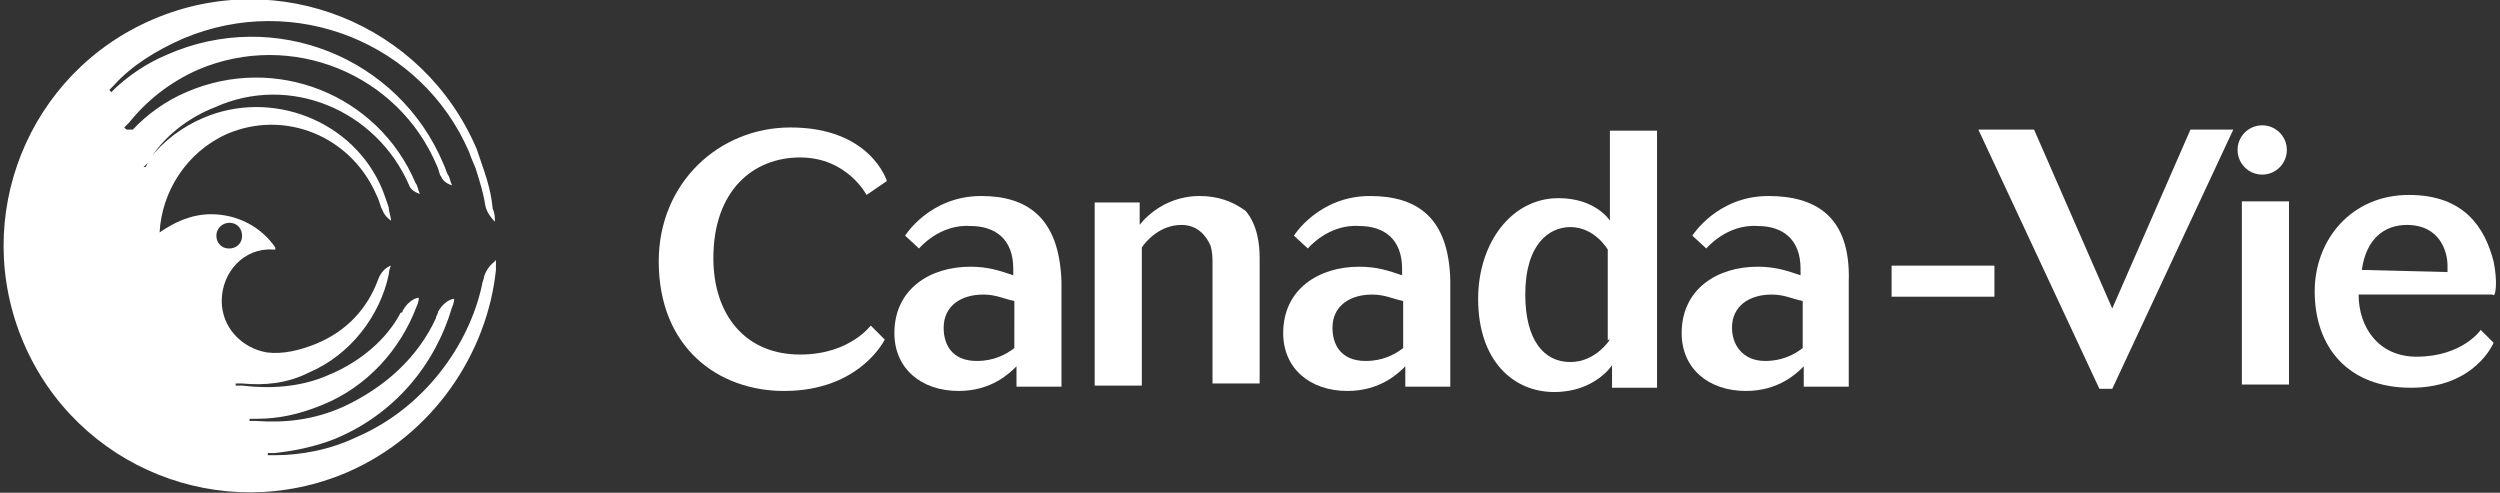
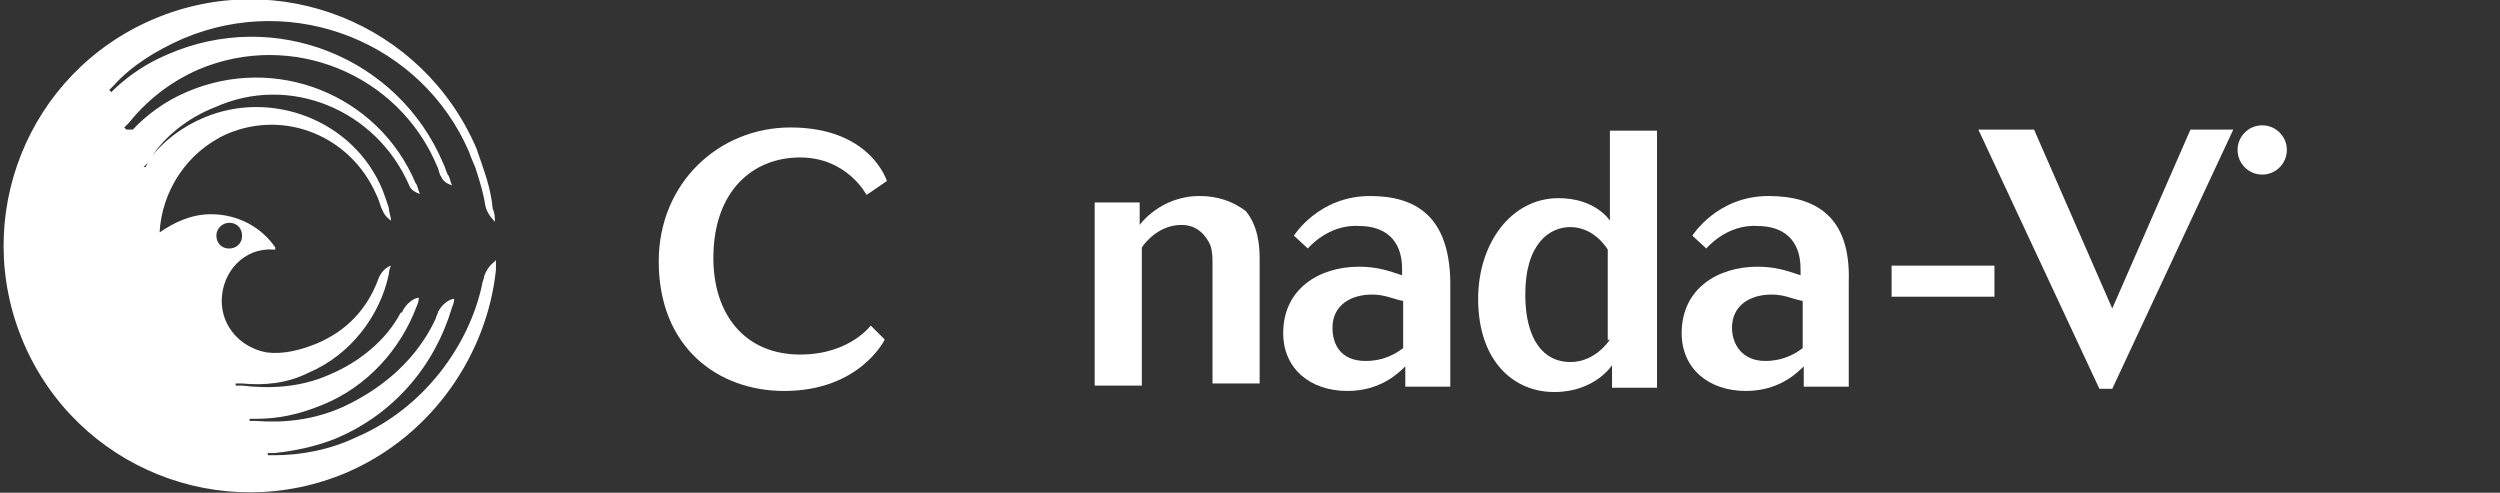
<svg xmlns="http://www.w3.org/2000/svg" version="1.1" id="Layer_1" x="0px" y="0px" viewBox="29 65 233.4 46" style="enable-background:new 29 65 233.4 46;" xml:space="preserve">
  <rect x="29" y="65" width="233.4" height="46" fill="#333333" stroke="none" />
  <style type="text/css">
	.st0{fill:#FFFFFF;}
</style>
  <g>
    <g>
      <path class="st0" d="M179.3,85.6c0,0-1.3-2.1-4.8-2.1c-4.4,0-7.5,4.2-7.5,9.4c0,5.8,3.3,8.7,7.1,8.7c3.8,0,5.4-2.5,5.4-2.5v2.1    h4.2v-24h-4.4L179.3,85.6L179.3,85.6z M179.3,96.7c0,0-1.3,2.1-3.7,2.1c-2.5,0-4.2-2.1-4.2-6.3c0-4.8,2.3-6.3,4.2-6.3    c2.3,0,3.5,2.1,3.5,2.1v8.5C179.1,96.7,179.3,96.7,179.3,96.7z" />
      <path class="st0" d="M103.7,98.1c-5.2,0-8.1-3.8-8.1-9c0-6.3,3.7-9.4,8.1-9.4s6.2,3.5,6.2,3.5l1.9-1.3c0,0-1.5-5-9-5    c-6.7,0-12.3,5.2-12.3,12.5c0,8.1,5.6,12.1,11.7,12.1c7.1,0,9.4-4.8,9.4-4.8l-1.3-1.3C110.4,95.2,108.5,98.1,103.7,98.1z" />
      <path class="st0" d="M141,83.3c-3.7,0-5.6,2.7-5.6,2.7v-2.1h-4.2V101h4.4V88.1c0.4-0.6,1.7-2.1,3.7-2.1c1.5,0,2.3,1,2.7,1.9    c0.2,0.6,0.2,1.2,0.2,1.7v11.2h4.4V89.1c0-1.3-0.2-3.1-1.3-4.4C144.1,83.8,142.7,83.3,141,83.3z" />
-       <path class="st0" d="M120.6,83.3c-4.8,0-7.1,3.7-7.1,3.7l1.3,1.2c0,0,1.9-2.3,4.8-2.1c2.3,0,4,1.2,4,4c0,0.4,0,0.6,0,0.6    c-1.2-0.4-2.3-0.8-4-0.8c-3.8,0-7.1,2.1-7.1,6.2c0,3.3,2.5,5.4,6,5.4c3.1,0,4.8-1.7,5.4-2.3v1.9h4.2c0,0,0-4.2,0-9.8    C127.9,85.2,124.8,83.3,120.6,83.3z M123.7,97.5c-0.8,0.6-1.9,1.2-3.5,1.2c-2.3,0-3.1-1.5-3.1-3.1c0-2.1,1.7-3.1,3.7-3.1    c1.2,0,1.9,0.4,2.9,0.6V97.5L123.7,97.5z" />
      <path class="st0" d="M156.9,83.3c-4.8,0-7.1,3.7-7.1,3.7l1.3,1.2c0,0,1.9-2.3,4.8-2.1c2.3,0,4,1.2,4,4c0,0.4,0,0.6,0,0.6    c-1.2-0.4-2.3-0.8-4-0.8c-3.8,0-7.1,2.1-7.1,6.2c0,3.3,2.5,5.4,6,5.4c3.1,0,4.8-1.7,5.4-2.3v1.9h4.2c0,0,0-4.2,0-9.8    C164.3,85.2,161.2,83.3,156.9,83.3z M160,97.5c-0.8,0.6-1.9,1.2-3.5,1.2c-2.3,0-3.1-1.5-3.1-3.1c0-2.1,1.7-3.1,3.7-3.1    c1.2,0,1.9,0.4,2.9,0.6V97.5L160,97.5z" />
      <path class="st0" d="M194.1,83.3c-4.8,0-7.1,3.7-7.1,3.7l1.3,1.2c0,0,1.9-2.3,4.8-2.1c2.3,0,4,1.2,4,4c0,0.4,0,0.6,0,0.6    c-1.2-0.4-2.3-0.8-4-0.8c-3.8,0-7.1,2.1-7.1,6.2c0,3.3,2.5,5.4,6,5.4c3.1,0,4.8-1.7,5.4-2.3v1.9h4.2c0,0,0-4.2,0-9.8    C201.8,85.2,198.5,83.3,194.1,83.3z M197.3,97.5c-0.8,0.6-1.9,1.2-3.5,1.2c-2.1,0-3.1-1.5-3.1-3.1c0-2.1,1.7-3.1,3.7-3.1    c1.2,0,1.9,0.4,2.9,0.6V97.5L197.3,97.5z" />
-       <path class="st0" d="M261.8,89.4c-0.8-3.1-2.7-6.2-7.9-6.2c-5.4,0-8.8,4.2-8.8,9c0,5.2,3.1,9,9,9c6,0,7.7-4.2,7.7-4.2l-1.2-1.2    c0,0-1.7,2.5-6,2.5c-3.5,0-5.4-2.7-5.4-5.8h12.5C262,92.9,262.2,91.3,261.8,89.4z M249.5,90.2c0.4-2.9,2.1-4.2,4.2-4.2    c3.1,0,3.8,2.5,3.8,3.8c0,0.2,0,0.6,0,0.6L249.5,90.2L249.5,90.2z" />
      <path class="st0" d="M205.6,89.8h9.6v2.9h-9.6V89.8z" />
      <path class="st0" d="M218.9,77.1l7.3,16.7l7.3-16.7h4l-11.3,24.2H225l-11.3-24.2H218.9z" />
-       <rect x="238.3" y="83.8" class="st0" width="4.4" height="17.1" />
      <ellipse class="st0" cx="240.2" cy="79" rx="2.3" ry="2.3" />
    </g>
    <path class="st0" d="M50.4,85.8c0.8,0,1.2,0.6,1.2,1.2c0,0.8-0.6,1.2-1.2,1.2c-0.8,0-1.2-0.6-1.2-1.2   C49.2,86.3,49.8,85.8,50.4,85.8z M74.2,90.8c0,0.2-0.2,0.6-0.2,0.8c-1.2,5.6-5.4,11.5-11.7,14.2c-2.5,1.2-5.2,1.7-7.7,1.7H54v-0.2   h0.6c1.9-0.2,3.8-0.6,5.6-1.3c5.6-2.3,9.4-6.9,11-12.3l0,0c0,0,0.2-0.4,0.2-0.8c0,0-0.8,0-1.5,1.2c0,0.2-0.2,0.4-0.2,0.6   c-1.7,3.7-4.8,6.5-8.7,8.3c-2.7,1.2-5.4,1.5-8.1,1.3h-0.6v-0.2h0.6c2.1,0,4-0.4,6.2-1.3c4.2-1.7,7.3-5.2,8.8-9.2l0,0   c0,0,0.2-0.4,0.2-0.8c0,0-0.8,0-1.5,1.2c0,0,0,0.2-0.2,0.2c-1.3,2.5-3.8,4.6-6.7,5.8c-2.7,1.2-5.6,1.3-8.1,1H51v-0.2h0.6   c2.1,0.2,4.2,0,6.2-1c4-1.7,6.7-5.4,7.5-9.2c0,0,0-0.4,0.2-0.8c0,0-0.8,0.2-1.2,1.3c-1,2.7-2.9,4.8-5.8,6c-1.5,0.6-3.1,1-4.6,0.8   c-2.3-0.4-4.2-2.3-4.2-4.8c0-2.7,2.1-5,4.8-4.8h0.2v-0.2c-1.3-1.9-3.5-3.1-6-3.1c-1.9,0-3.5,0.8-4.8,1.7c0.2-3.8,2.5-7.5,6.3-9.2   c5.4-2.3,11.5,0.2,13.9,5.6c0.4,0.8,0.4,1.2,0.6,1.5c0.2,0.6,0.8,1,0.8,1c0-0.4-0.2-0.8-0.2-1.2l0,0c-0.2-0.6-0.4-1.2-0.6-1.7   C62,76.2,54.3,73.3,48,76c-1.9,0.8-3.7,2.1-5,3.8l-0.4,0.8h-0.2l0.4-0.4c1.3-2.3,3.7-4.2,6.3-5.2c6.9-3.1,15,0.2,18.1,7.3   c0.2,0.6,1,0.8,1,0.8c-0.2-0.4-0.2-0.8-0.4-1c-3.5-8.3-13.1-12.1-21.4-8.5c-1.9,0.8-3.7,2.1-5,3.5h-0.6l-0.2-0.2l0.4-0.4   c1.7-2.1,3.8-3.8,6.5-5c8.7-3.7,18.7,0.4,22.3,9c0.2,0.4,0.2,0.8,0.4,1c0.2,0.6,1,0.8,1,0.8c-0.2-0.4-0.2-0.8-0.4-1l0,0   c-0.2-0.4-0.2-0.6-0.4-1c-4.2-10-15.8-14.6-25.8-10.2c-1.9,0.8-3.5,1.9-4.8,3.1l-0.4,0.4l-0.2-0.2l0.4-0.4c1.7-1.9,4-3.3,6.5-4.4   c10.4-4.4,22.3,0.4,26.7,10.6c0.2,0.6,0.4,1,0.6,1.5c1,3.1,0.8,3.3,1,3.8c0.2,0.6,0.8,1.2,0.8,1.2c0-0.4,0-0.8-0.2-1.2l0,0   c-0.2-2.1-0.8-3.5-1.5-5.6c-5-11.7-18.5-17.1-30.2-12.1S26.2,85.3,31.2,97s18.5,17.1,30.2,12.1c8.1-3.5,13.1-11.2,13.9-18.9l0,0   c0,0,0-0.6,0-1C75.4,89.4,74.6,89.6,74.2,90.8z" />
  </g>
</svg>